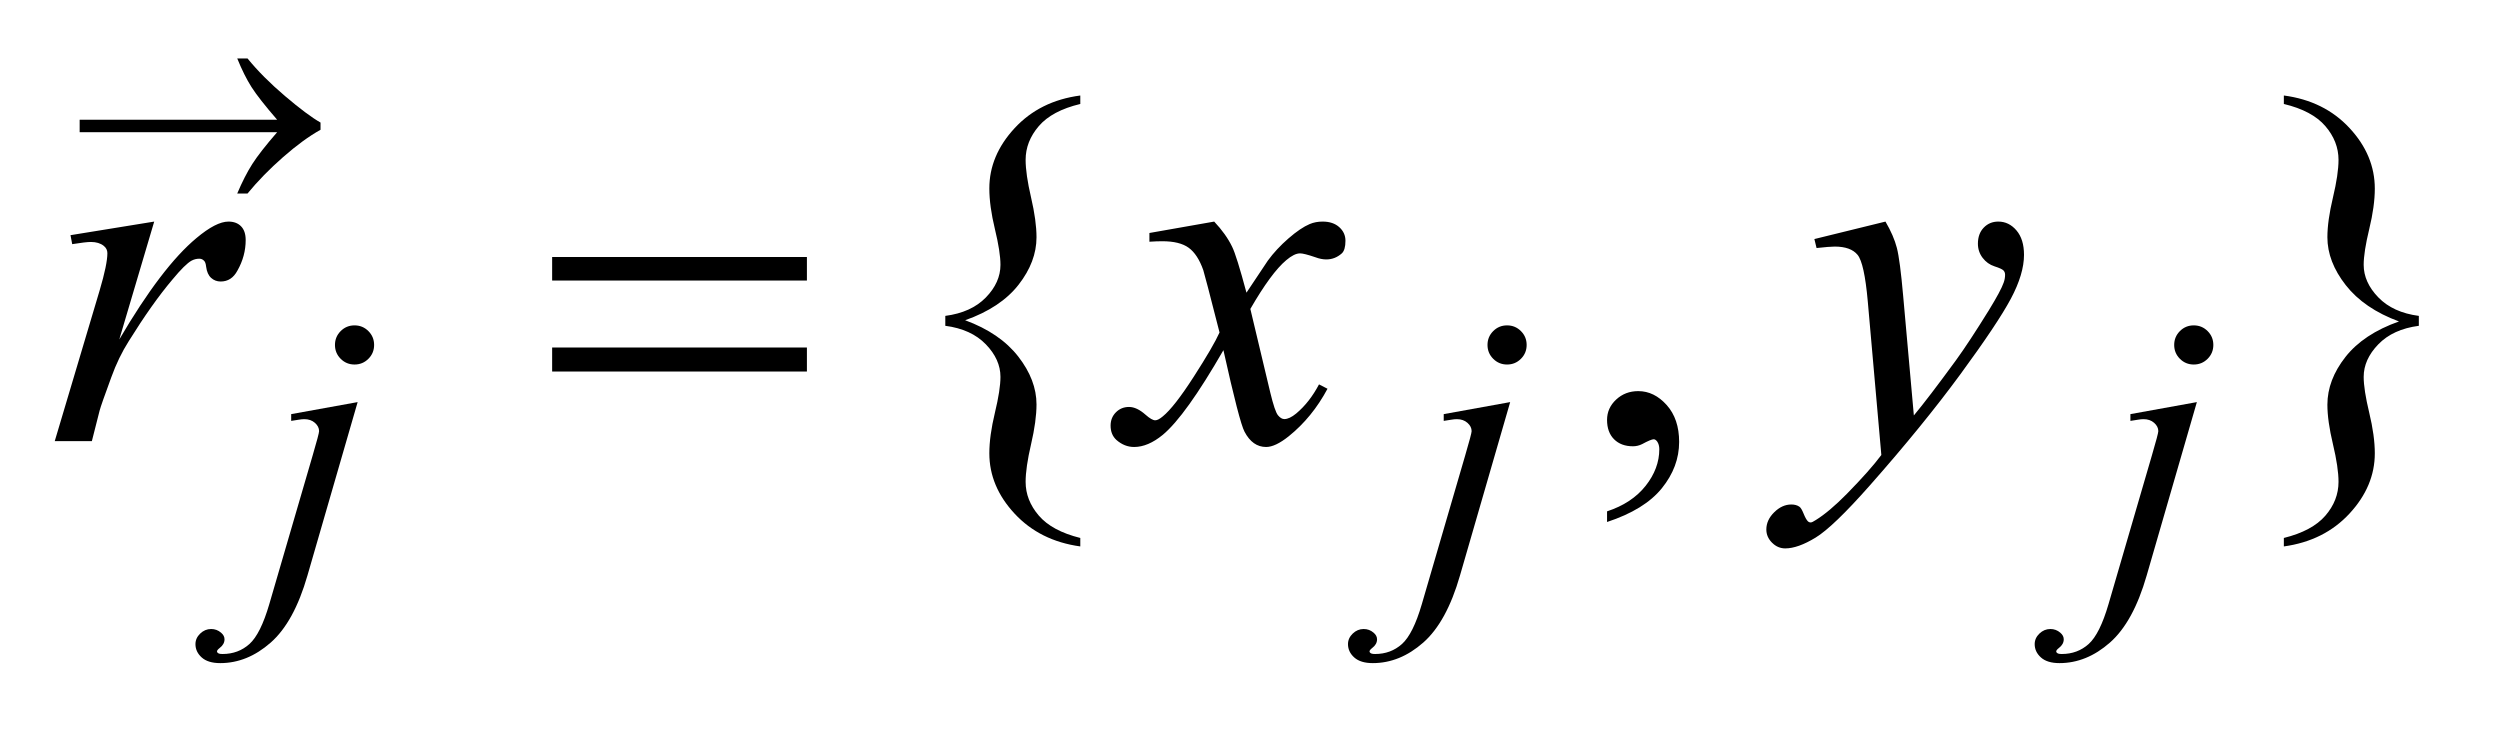
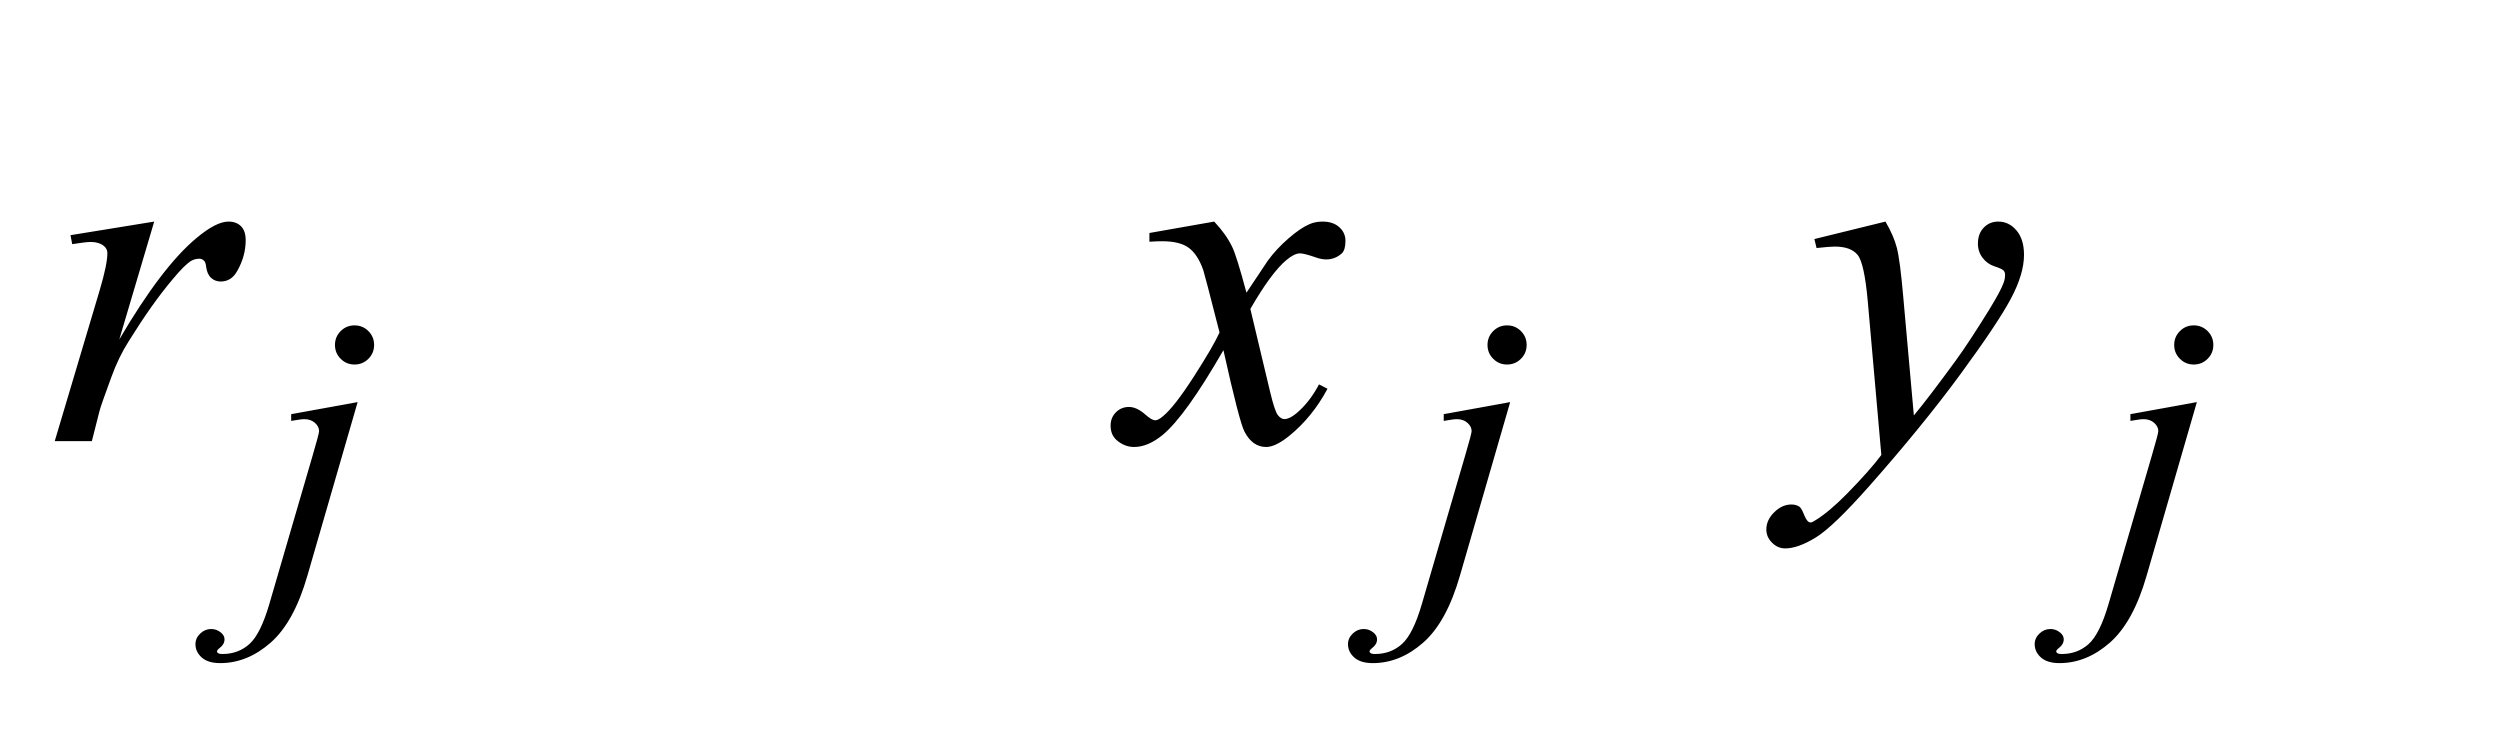
<svg xmlns="http://www.w3.org/2000/svg" stroke-dasharray="none" shape-rendering="auto" font-family="'Dialog'" text-rendering="auto" width="71" fill-opacity="1" color-interpolation="auto" color-rendering="auto" preserveAspectRatio="xMidYMid meet" font-size="12px" viewBox="0 0 71 21" fill="black" stroke="black" image-rendering="auto" stroke-miterlimit="10" stroke-linecap="square" stroke-linejoin="miter" font-style="normal" stroke-width="1" height="21" stroke-dashoffset="0" font-weight="normal" stroke-opacity="1">
  <defs id="genericDefs" />
  <g>
    <defs id="defs1">
      <clipPath clipPathUnits="userSpaceOnUse" id="clipPath1">
        <path d="M1.063 2 L46.083 2 L46.083 15.043 L1.063 15.043 L1.063 2 Z" />
      </clipPath>
      <clipPath clipPathUnits="userSpaceOnUse" id="clipPath2">
        <path d="M33.957 63.881 L33.957 480.589 L1472.308 480.589 L1472.308 63.881 Z" />
      </clipPath>
      <clipPath clipPathUnits="userSpaceOnUse" id="clipPath3">
        <path d="M466.849 178.985 L466.849 980.311 L3232.78 980.311 L3232.78 178.985 Z" />
      </clipPath>
      <clipPath clipPathUnits="userSpaceOnUse" id="clipPath4">
-         <path d="M466.849 178.985 L466.849 608 L896 608 L896 178.985 Z" />
-       </clipPath>
+         </clipPath>
    </defs>
    <g transform="scale(1.576,1.576) translate(-1.063,-2) matrix(0.031,0,0,0.031,0,0)">
-       <path d="M662.266 377.234 L662.266 382.156 Q638.781 378.922 624.086 363.102 Q609.391 347.281 609.391 328.016 Q609.391 317.891 612.625 304.461 Q615.859 291.031 615.859 283.578 Q615.859 273.453 607.352 264.664 Q598.844 255.875 583.797 253.906 L583.797 248.141 Q598.844 246.172 607.352 237.453 Q615.859 228.734 615.859 218.469 Q615.859 211.016 612.625 197.656 Q609.391 184.297 609.391 174.031 Q609.391 154.906 624.086 139.016 Q638.781 123.125 662.266 120.031 L662.266 124.953 Q645.812 128.891 638.148 137.82 Q630.484 146.75 630.484 157.438 Q630.484 165.734 633.648 179.305 Q636.813 192.875 636.813 202.438 Q636.813 216.641 626.406 230 Q616 243.359 595.328 250.672 Q615.578 258.125 626.195 271.766 Q636.812 285.406 636.812 299.609 Q636.812 309.172 633.648 322.742 Q630.484 336.313 630.484 344.609 Q630.484 355.297 638.148 364.227 Q645.812 373.156 662.266 377.234 ZM968.469 367.953 L968.469 361.766 Q982.953 356.984 990.898 346.93 Q998.844 336.875 998.844 325.625 Q998.844 322.953 997.578 321.125 Q996.594 319.859 995.609 319.859 Q994.063 319.859 988.859 322.672 Q986.328 323.938 983.516 323.938 Q976.625 323.938 972.547 319.859 Q968.469 315.781 968.469 308.609 Q968.469 301.719 973.742 296.797 Q979.016 291.875 986.609 291.875 Q995.891 291.875 1003.133 299.961 Q1010.375 308.047 1010.375 321.406 Q1010.375 335.891 1000.32 348.336 Q990.266 360.781 968.469 367.953 ZM1361.891 124.953 L1361.891 120.031 Q1385.375 123.125 1400.07 138.945 Q1414.766 154.766 1414.766 174.172 Q1414.766 184.297 1411.531 197.656 Q1408.297 211.016 1408.297 218.469 Q1408.297 228.594 1416.805 237.383 Q1425.313 246.172 1440.36 248.141 L1440.36 253.906 Q1425.313 255.875 1416.805 264.664 Q1408.297 273.453 1408.297 283.578 Q1408.297 291.031 1411.531 304.461 Q1414.766 317.891 1414.766 328.016 Q1414.766 347.141 1400.07 363.031 Q1385.375 378.922 1361.891 382.156 L1361.891 377.234 Q1378.344 373.156 1386.008 364.297 Q1393.672 355.438 1393.672 344.609 Q1393.672 336.312 1390.438 322.742 Q1387.203 309.172 1387.203 299.75 Q1387.203 285.406 1397.68 272.047 Q1408.156 258.688 1428.828 251.375 Q1408.578 243.922 1397.891 230.281 Q1387.203 216.641 1387.203 202.438 Q1387.203 192.875 1390.438 179.305 Q1393.672 165.734 1393.672 157.438 Q1393.672 146.75 1386.008 137.82 Q1378.344 128.891 1361.891 124.953 Z" stroke="none" clip-path="url(#clipPath2)" />
-     </g>
+       </g>
    <g transform="matrix(0.049,0,0,0.049,-1.675,-3.151)">
      <path d="M239.672 252.891 Q244.391 252.891 247.703 256.203 Q251.016 259.516 251.016 264.234 Q251.016 268.953 247.703 272.266 Q244.391 275.578 239.672 275.578 Q234.953 275.578 231.641 272.266 Q228.328 268.953 228.328 264.234 Q228.328 259.516 231.641 256.203 Q234.953 252.891 239.672 252.891 ZM241.469 297.359 L212.375 397.875 Q204.625 424.828 191.094 436.734 Q177.562 448.641 161.844 448.641 Q154.766 448.641 151.117 445.383 Q147.469 442.125 147.469 437.641 Q147.469 434.156 150.219 431.516 Q152.969 428.875 156.562 428.875 Q159.828 428.875 162.297 431 Q164.312 432.688 164.312 434.828 Q164.312 437.75 161.5 439.875 Q159.938 441.109 159.938 441.906 L160.156 442.469 Q160.5 442.906 161.172 443.133 Q161.844 443.359 163.188 443.359 Q172.281 443.359 178.742 437.578 Q185.203 431.797 190.25 414.5 L215.406 328.25 Q219.125 315.562 219.125 314.203 Q219.125 311.516 216.711 309.383 Q214.297 307.25 210.578 307.25 Q209.125 307.25 207.219 307.578 Q205.75 307.812 202.953 308.25 L202.953 304.328 L241.469 297.359 ZM907.672 252.891 Q912.391 252.891 915.703 256.203 Q919.016 259.516 919.016 264.234 Q919.016 268.953 915.703 272.266 Q912.391 275.578 907.672 275.578 Q902.953 275.578 899.641 272.266 Q896.328 268.953 896.328 264.234 Q896.328 259.516 899.641 256.203 Q902.953 252.891 907.672 252.891 ZM909.469 297.359 L880.375 397.875 Q872.625 424.828 859.094 436.734 Q845.562 448.641 829.844 448.641 Q822.766 448.641 819.117 445.383 Q815.469 442.125 815.469 437.641 Q815.469 434.156 818.219 431.516 Q820.969 428.875 824.562 428.875 Q827.828 428.875 830.297 431 Q832.312 432.688 832.312 434.828 Q832.312 437.75 829.5 439.875 Q827.938 441.109 827.938 441.906 L828.156 442.469 Q828.5 442.906 829.172 443.133 Q829.844 443.359 831.188 443.359 Q840.281 443.359 846.742 437.578 Q853.203 431.797 858.25 414.5 L883.406 328.25 Q887.125 315.562 887.125 314.203 Q887.125 311.516 884.711 309.383 Q882.297 307.25 878.578 307.25 Q877.125 307.25 875.219 307.578 Q873.75 307.812 870.953 308.25 L870.953 304.328 L909.469 297.359 ZM1305.672 252.891 Q1310.391 252.891 1313.703 256.203 Q1317.016 259.516 1317.016 264.234 Q1317.016 268.953 1313.703 272.266 Q1310.391 275.578 1305.672 275.578 Q1300.953 275.578 1297.641 272.266 Q1294.328 268.953 1294.328 264.234 Q1294.328 259.516 1297.641 256.203 Q1300.953 252.891 1305.672 252.891 ZM1307.469 297.359 L1278.375 397.875 Q1270.625 424.828 1257.094 436.734 Q1243.562 448.641 1227.844 448.641 Q1220.765 448.641 1217.117 445.383 Q1213.469 442.125 1213.469 437.641 Q1213.469 434.156 1216.219 431.516 Q1218.969 428.875 1222.562 428.875 Q1225.828 428.875 1228.297 431 Q1230.312 432.688 1230.312 434.828 Q1230.312 437.75 1227.5 439.875 Q1225.938 441.109 1225.938 441.906 L1226.156 442.469 Q1226.5 442.906 1227.172 443.133 Q1227.844 443.359 1229.188 443.359 Q1238.281 443.359 1244.742 437.578 Q1251.203 431.797 1256.25 414.5 L1281.406 328.25 Q1285.125 315.562 1285.125 314.203 Q1285.125 311.516 1282.711 309.383 Q1280.297 307.25 1276.578 307.25 Q1275.125 307.25 1273.219 307.578 Q1271.75 307.812 1268.953 308.25 L1268.953 304.328 L1307.469 297.359 Z" stroke="none" clip-path="url(#clipPath2)" />
    </g>
    <g transform="matrix(0.049,0,0,0.049,-1.675,-3.151)">
      <path d="M75.047 200.609 L123.562 192.734 L103.312 261.078 Q127.922 219.031 148.031 202.297 Q159.422 192.734 166.594 192.734 Q171.234 192.734 173.906 195.477 Q176.578 198.219 176.578 203.422 Q176.578 212.703 171.797 221.141 Q168.422 227.469 162.094 227.469 Q158.859 227.469 156.539 225.359 Q154.219 223.25 153.656 218.891 Q153.375 216.219 152.391 215.375 Q151.266 214.25 149.719 214.25 Q147.328 214.25 145.219 215.375 Q141.562 217.344 134.109 226.344 Q122.438 240.125 108.797 262.062 Q102.891 271.344 98.672 283.016 Q92.766 299.047 91.922 302.281 L87.422 320 L65.906 320 L91.922 232.672 Q96.422 217.484 96.422 211.016 Q96.422 208.484 94.312 206.797 Q91.5 204.547 86.859 204.547 Q83.906 204.547 76.031 205.812 L75.047 200.609 ZM737.922 192.734 Q744.812 200.047 748.328 207.359 Q750.859 212.422 756.625 233.938 L769 215.375 Q773.922 208.625 780.953 202.508 Q787.984 196.391 793.328 194.141 Q796.703 192.734 800.781 192.734 Q806.828 192.734 810.414 195.969 Q814 199.203 814 203.844 Q814 209.188 811.891 211.156 Q807.953 214.672 802.891 214.672 Q799.938 214.672 796.562 213.406 Q789.953 211.156 787.703 211.156 Q784.328 211.156 779.688 215.094 Q770.969 222.406 758.875 243.359 L770.406 291.734 Q773.078 302.844 774.906 305.023 Q776.734 307.203 778.562 307.203 Q781.516 307.203 785.453 303.969 Q793.188 297.5 798.672 287.094 L803.594 289.625 Q794.734 306.219 781.094 317.187 Q773.359 323.375 768.016 323.375 Q760.141 323.375 755.5 314.515 Q752.547 309.031 743.266 267.265 Q721.328 305.375 708.109 316.344 Q699.531 323.375 691.516 323.375 Q685.891 323.375 681.25 319.297 Q677.875 316.203 677.875 311 Q677.875 306.359 680.969 303.265 Q684.062 300.172 688.562 300.172 Q693.062 300.172 698.125 304.672 Q701.781 307.906 703.75 307.906 Q705.438 307.906 708.109 305.656 Q714.719 300.312 726.109 282.594 Q737.5 264.875 741.016 257 Q732.297 222.828 731.594 220.859 Q728.359 211.719 723.156 207.922 Q717.953 204.125 707.828 204.125 Q704.594 204.125 700.375 204.406 L700.375 199.344 L737.922 192.734 ZM1126.984 192.734 Q1131.766 200.891 1133.594 207.992 Q1135.422 215.094 1137.25 235.906 L1143.438 305.094 Q1151.875 294.969 1167.906 273.031 Q1175.641 262.344 1187.031 243.922 Q1193.922 232.672 1195.469 228.172 Q1196.313 225.922 1196.313 223.531 Q1196.313 221.984 1195.328 221 Q1194.344 220.016 1190.195 218.68 Q1186.047 217.344 1183.305 213.758 Q1180.563 210.172 1180.563 205.531 Q1180.563 199.766 1183.938 196.25 Q1187.313 192.734 1192.375 192.734 Q1198.563 192.734 1202.922 197.867 Q1207.281 203 1207.281 212 Q1207.281 223.109 1199.688 237.383 Q1192.094 251.656 1170.438 281.188 Q1148.781 310.719 1117.984 345.594 Q1096.75 369.641 1086.484 375.898 Q1076.219 382.156 1068.906 382.156 Q1064.547 382.156 1061.242 378.852 Q1057.938 375.547 1057.938 371.188 Q1057.938 365.703 1062.508 361.203 Q1067.078 356.703 1072.422 356.703 Q1075.234 356.703 1077.062 357.969 Q1078.188 358.672 1079.523 361.977 Q1080.86 365.281 1081.985 366.406 Q1082.688 367.109 1083.672 367.109 Q1084.516 367.109 1086.625 365.703 Q1094.36 360.922 1104.625 350.516 Q1118.125 336.734 1124.594 328.016 L1116.719 238.859 Q1114.75 216.781 1110.812 212 Q1106.875 207.219 1097.594 207.219 Q1094.64 207.219 1087.047 208.062 L1085.781 202.859 L1126.984 192.734 Z" stroke="none" clip-path="url(#clipPath2)" />
    </g>
    <g transform="matrix(0.049,0,0,0.049,-1.675,-3.151)">
-       <path d="M354.203 213.266 L501.859 213.266 L501.859 226.906 L354.203 226.906 L354.203 213.266 ZM354.203 265.719 L501.859 265.719 L501.859 279.641 L354.203 279.641 L354.203 265.719 Z" stroke="none" clip-path="url(#clipPath2)" />
-     </g>
+       </g>
    <g transform="matrix(0.026,0,0,0.026,-11.974,-4.591)">
      <path d="M763.266 321 L547.547 321 L547.547 307.359 L763.266 307.359 Q743.297 284.297 735.281 271.711 Q727.266 259.125 719.672 240.422 L730.922 240.422 Q747.375 260.672 771.844 281.484 Q796.312 302.297 810.656 310.453 L810.656 318.328 Q791.953 328.734 769.805 348.141 Q747.656 367.547 730.922 387.938 L719.672 387.938 Q727.688 368.953 736.125 355.734 Q744.562 342.516 763.266 321 Z" stroke="none" clip-path="url(#clipPath4)" />
    </g>
  </g>
</svg>